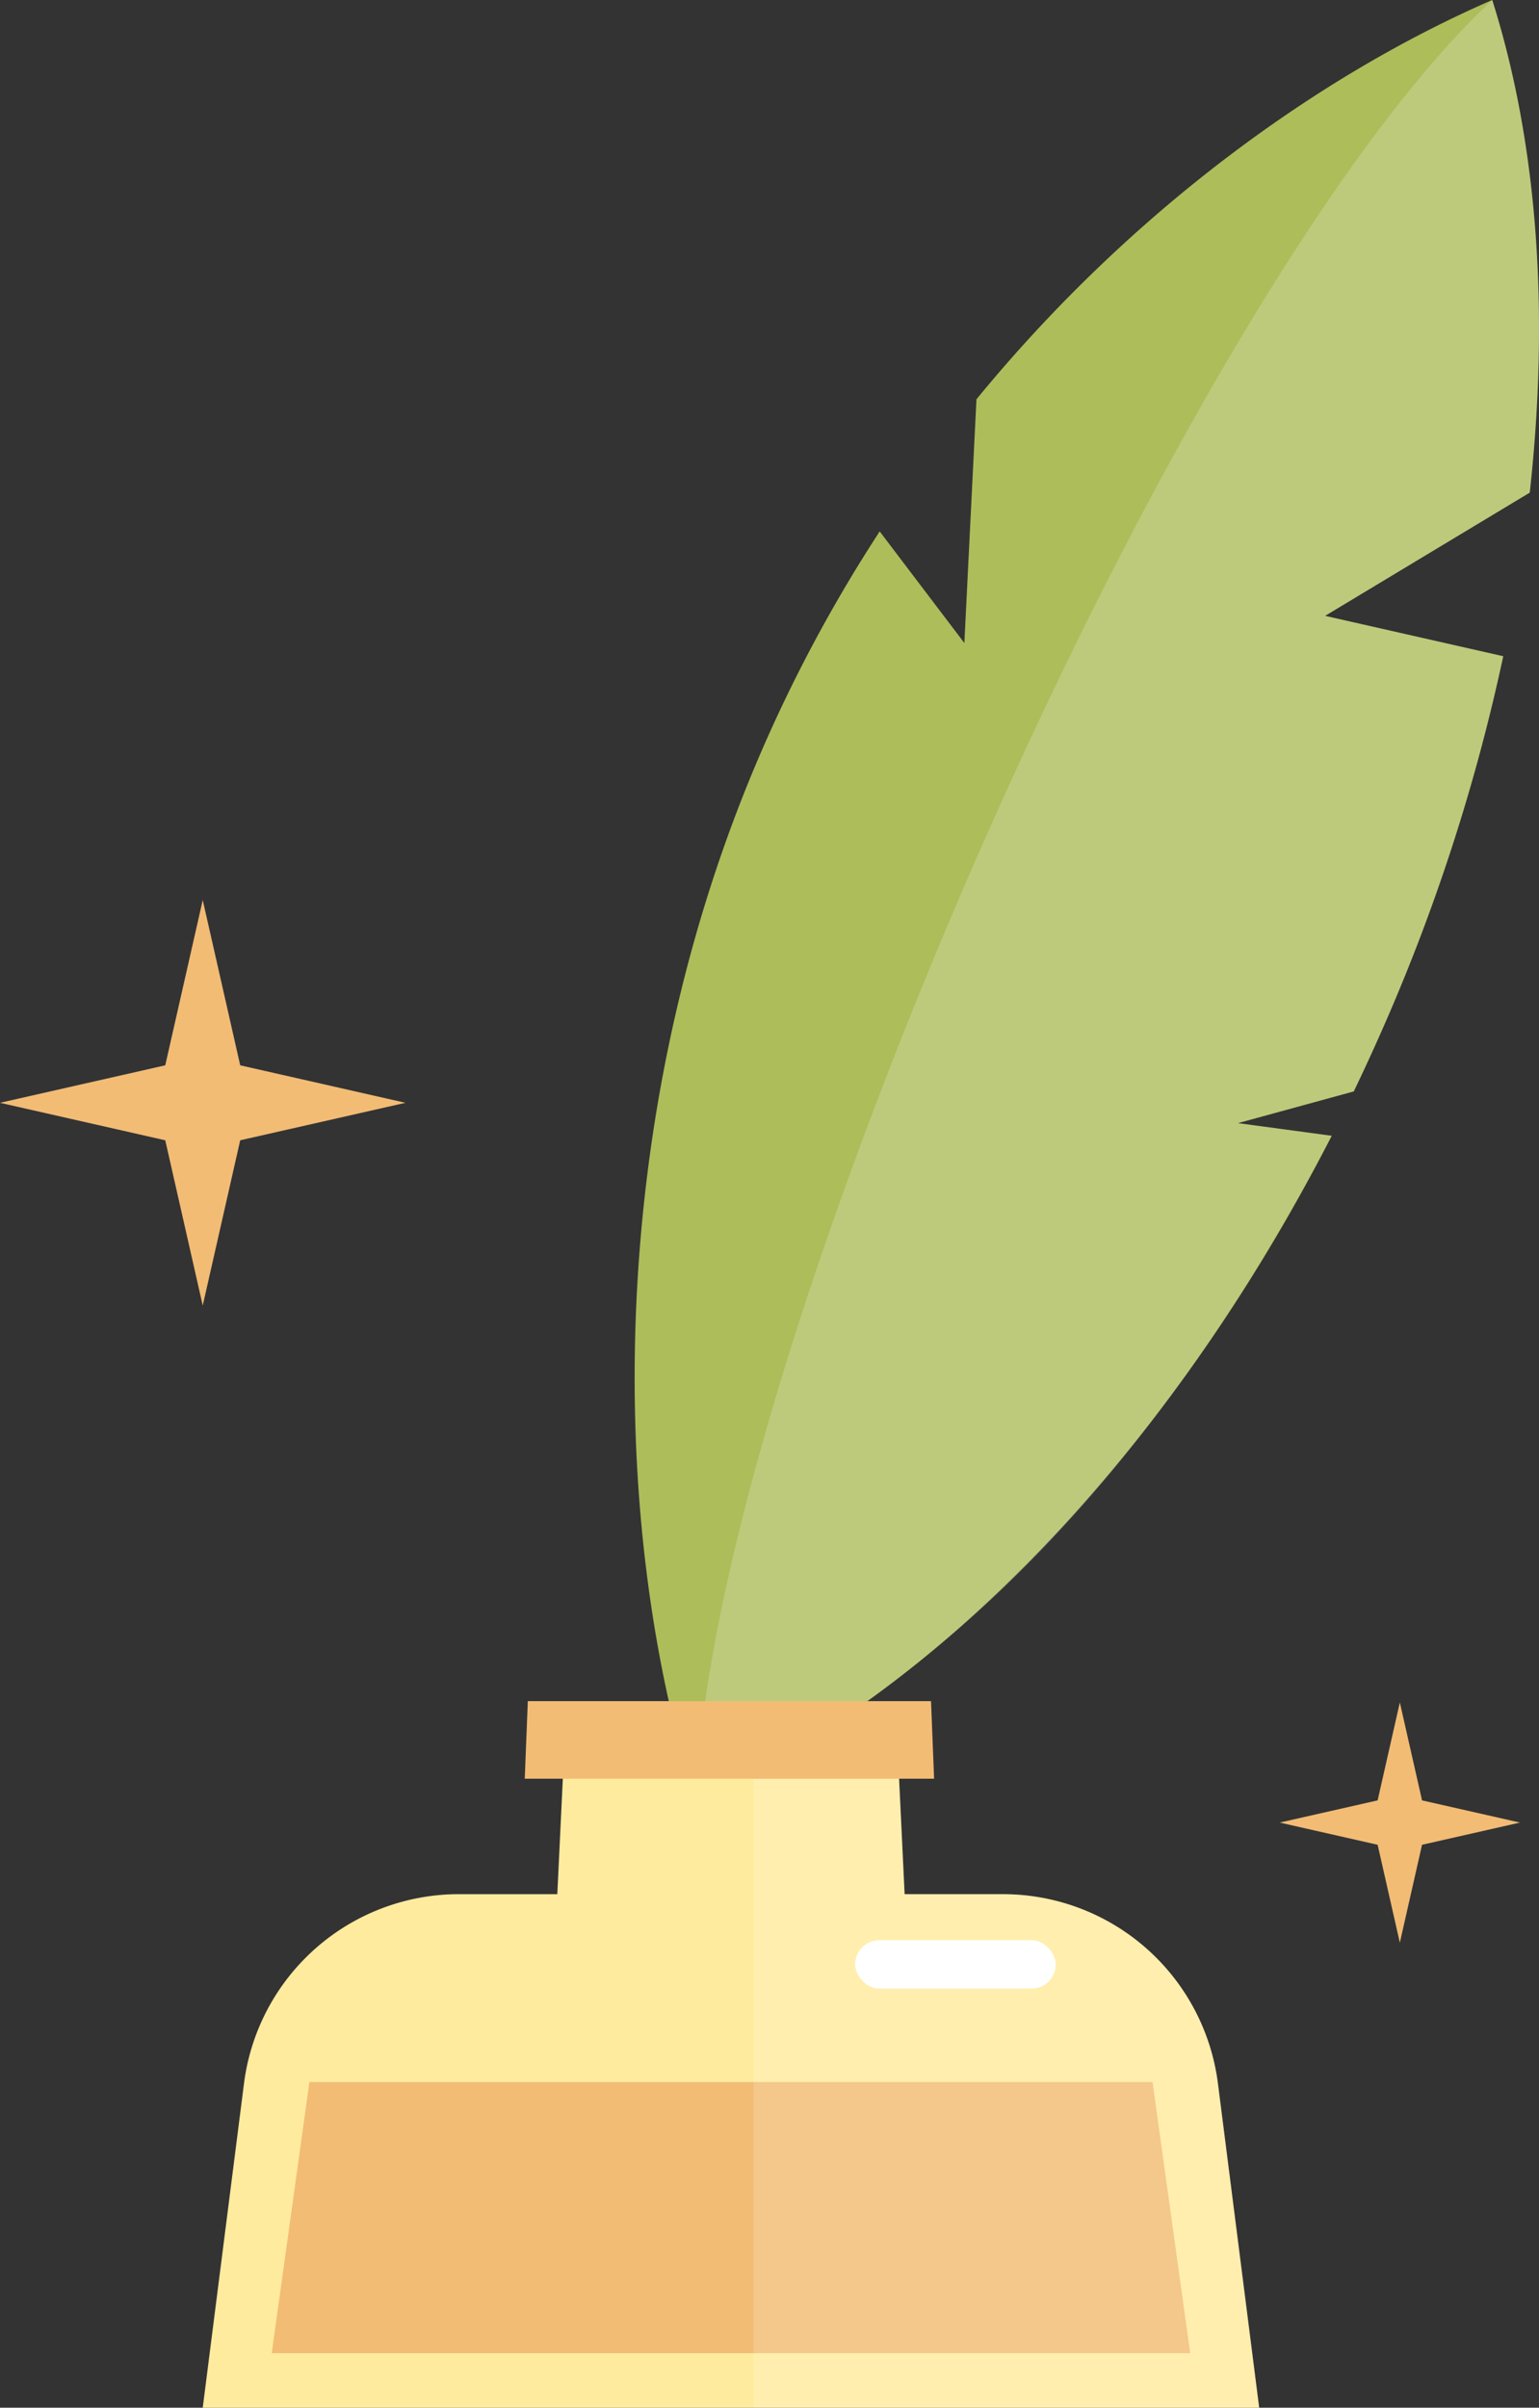
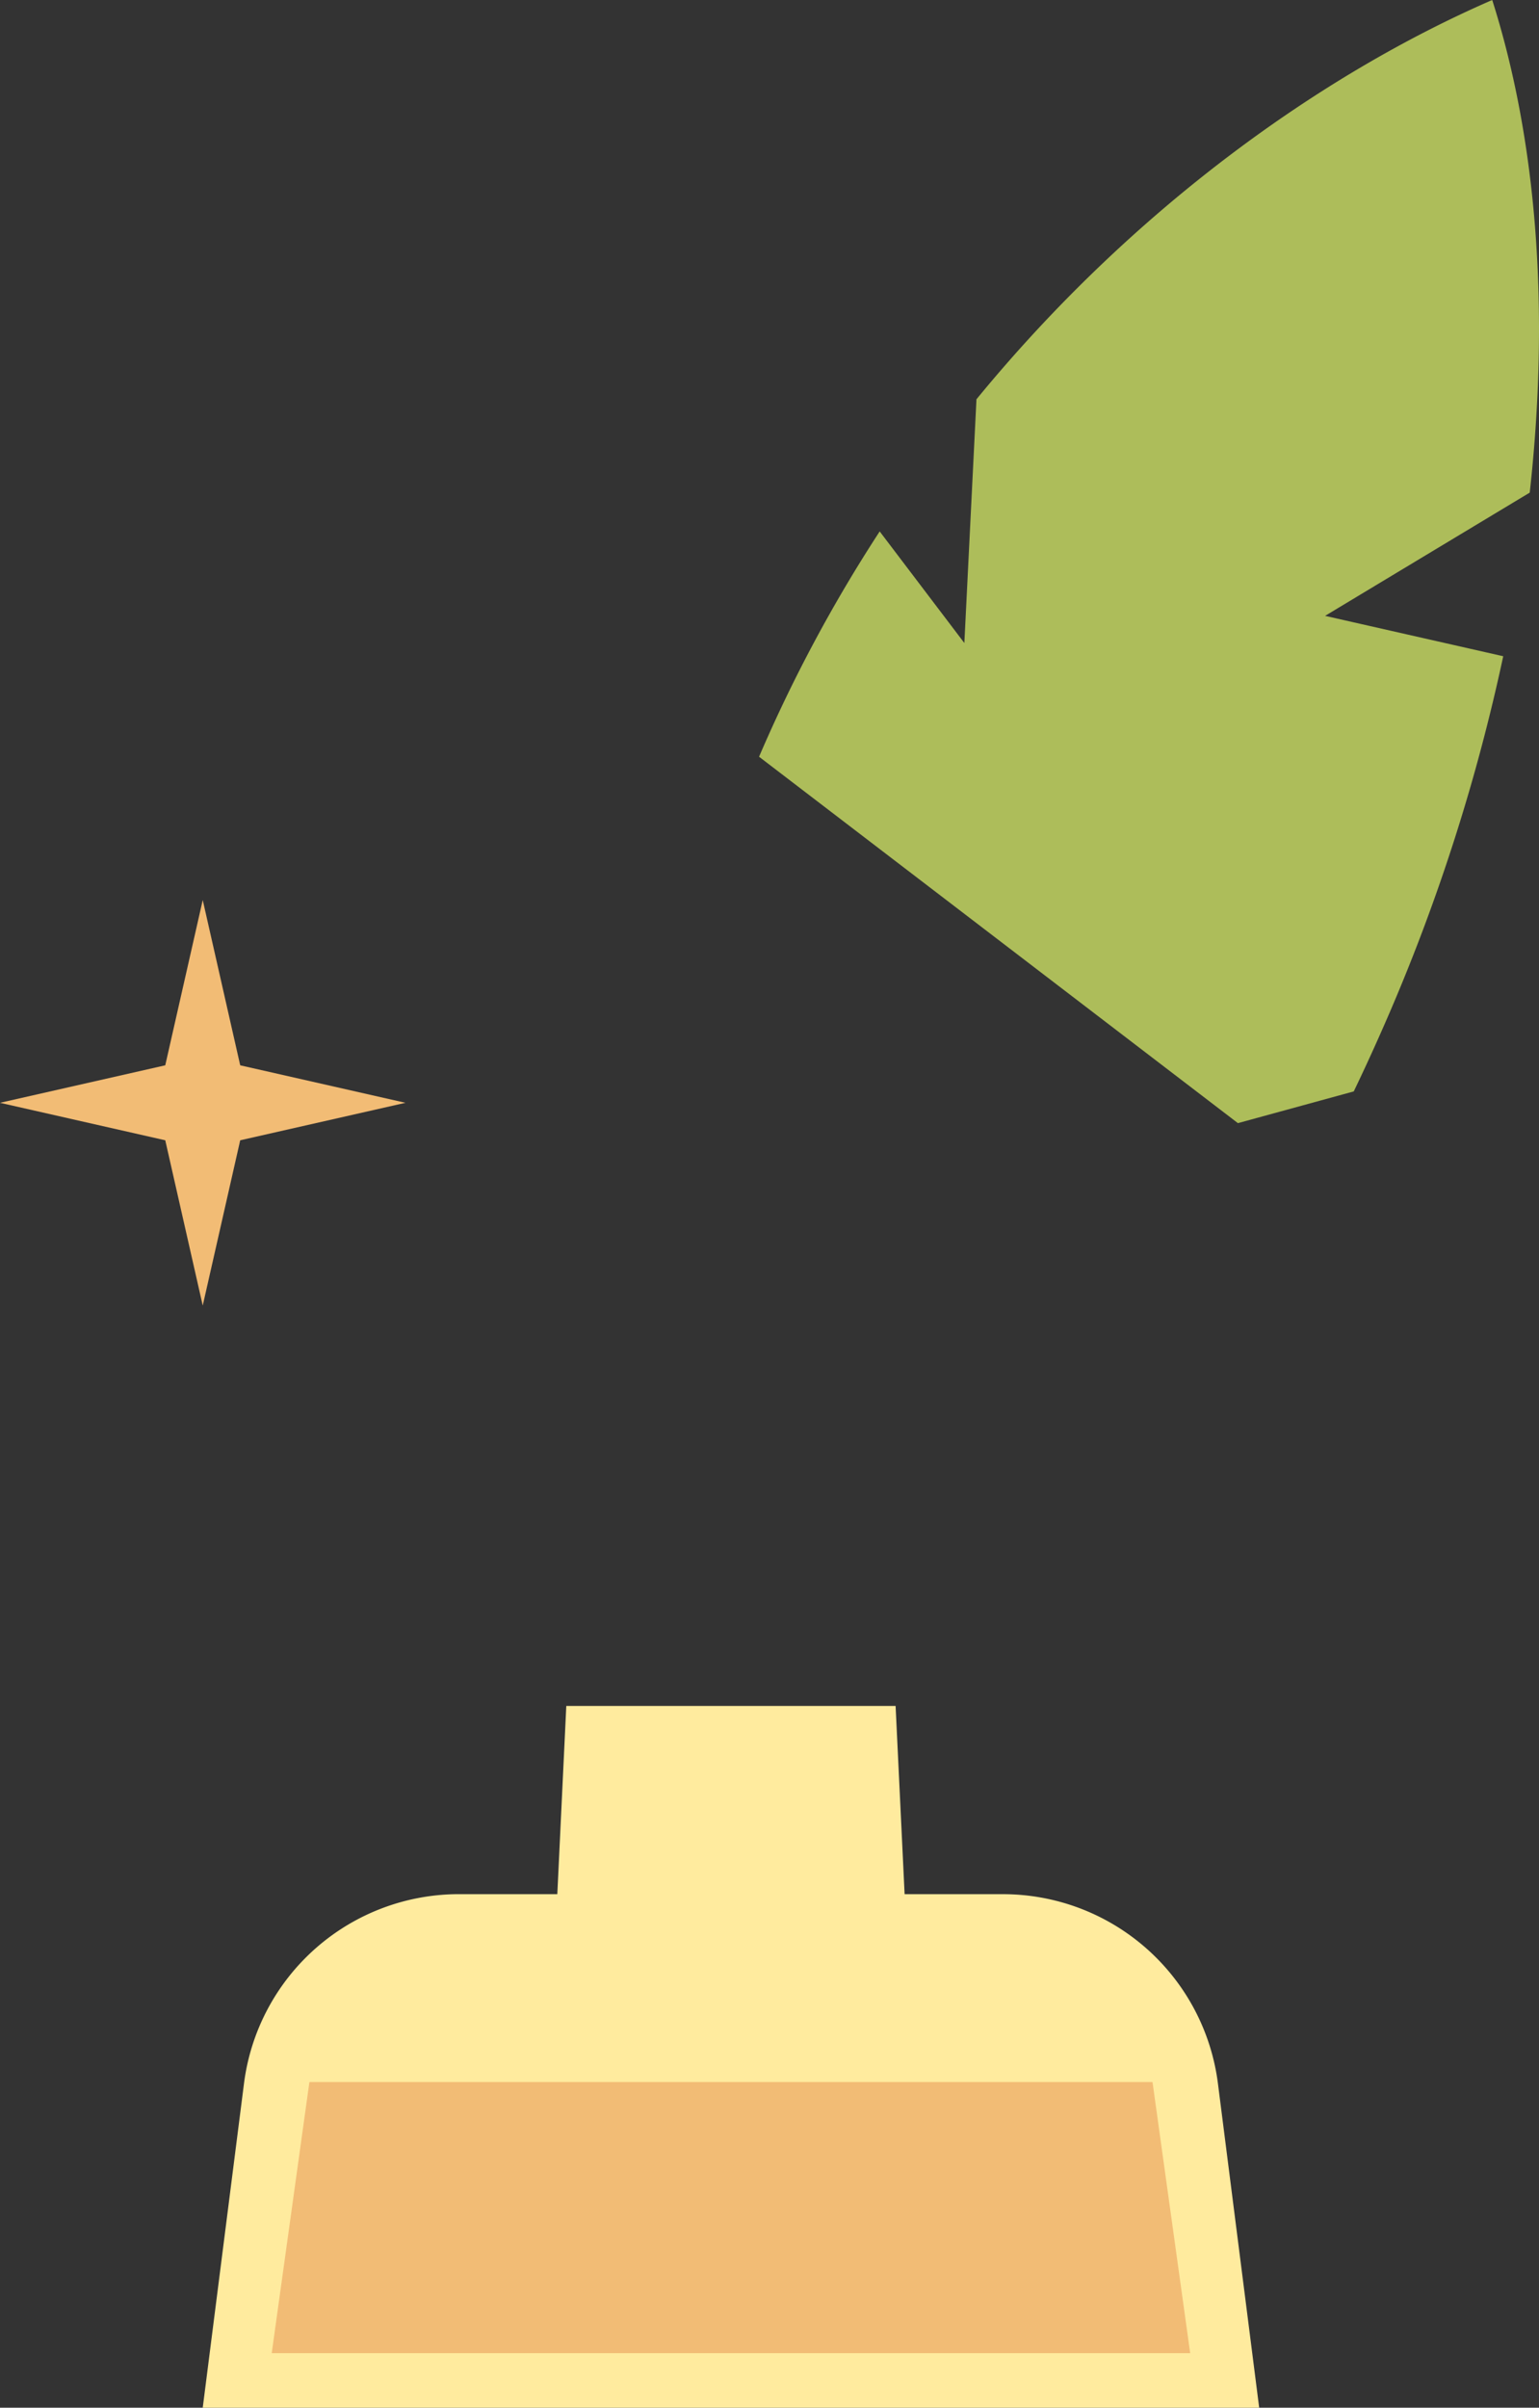
<svg xmlns="http://www.w3.org/2000/svg" viewBox="0 0 228.721 357.77" width="100%" style="vertical-align: middle; max-width: 100%; width: 100%;">
  <rect x="0" y="0" width="228.721" height="357.77" fill="#333333" stroke="none" />
  <g>
    <g>
-       <path d="M183.975,166.89l17.217-4.714q2.761-5.745,5.324-11.7a284.775,284.775,0,0,0,16.889-52.964l-26.474-6L227.344,73.2c3.012-27.158,1.054-52.346-5.575-73.2-25.434,11.06-53.421,31.007-76.65,59.329l-1.8,36.219L130.737,78.966a220.071,220.071,0,0,0-17.928,33.479c-23.57,55.016-22.127,115.232-9.465,155.072,34.873-15.164,69.958-50.673,94.572-98.748Z" fill="rgb(173,189,90)">
+       <path d="M183.975,166.89l17.217-4.714q2.761-5.745,5.324-11.7a284.775,284.775,0,0,0,16.889-52.964l-26.474-6L227.344,73.2c3.012-27.158,1.054-52.346-5.575-73.2-25.434,11.06-53.421,31.007-76.65,59.329l-1.8,36.219L130.737,78.966a220.071,220.071,0,0,0-17.928,33.479Z" fill="rgb(173,189,90)">
     </path>
      <g style="opacity:0.2">
-         <path d="M103.434,267.476c42.736-19.585,72.959-57.577,94.482-98.707l-13.941-1.879,17.217-4.714a287.843,287.843,0,0,0,22.213-64.663l-26.474-6L227.344,73.2C230,48.765,229.151,23.576,221.769,0,175.3,43.313,105.54,202.464,103.434,267.476Z" fill="rgb(255, 255, 255)">
-       </path>
-       </g>
+         </g>
      <path d="M181.005,309.6a32.2,32.2,0,0,0-31.945-28.137H134.44L133.1,253.488H84.161l-1.335,27.971H68.205A32.2,32.2,0,0,0,36.26,309.6L30.13,357.77H187.135Z" fill="rgb(255,235,158)">
     </path>
      <polygon points="176.882 349.665 40.383 349.665 45.982 309.378 171.283 309.378 176.882 349.665" fill="rgb(242,188,117)">
     </polygon>
-       <rect x="127.085" y="288.299" width="29.819" height="7.198" rx="3.599" fill="rgb(255, 255, 255)">
-      </rect>
      <g style="opacity:0.16">
-         <path d="M149.06,281.459H134.44L133.1,253.488H112V357.77h75.131l-6.13-48.174A32.2,32.2,0,0,0,149.06,281.459Z" fill="rgb(255, 255, 255)">
-       </path>
-       </g>
-       <polygon points="138.823 264.306 77.986 264.306 78.442 252.776 138.366 252.776 138.823 264.306" fill="rgb(242,188,117)">
-      </polygon>
+         </g>
      <polygon points="30.13 133.738 35.699 158.298 60.26 163.868 35.699 169.438 30.13 193.998 24.56 169.438 0 163.868 24.56 158.298 30.13 133.738" fill="rgb(242,188,117)">
-      </polygon>
-       <polygon points="208.039 252.971 211.339 267.522 225.889 270.821 211.339 274.121 208.039 288.671 204.74 274.121 190.19 270.821 204.74 267.522 208.039 252.971" fill="rgb(242,188,117)">
     </polygon>
    </g>
  </g>
</svg>